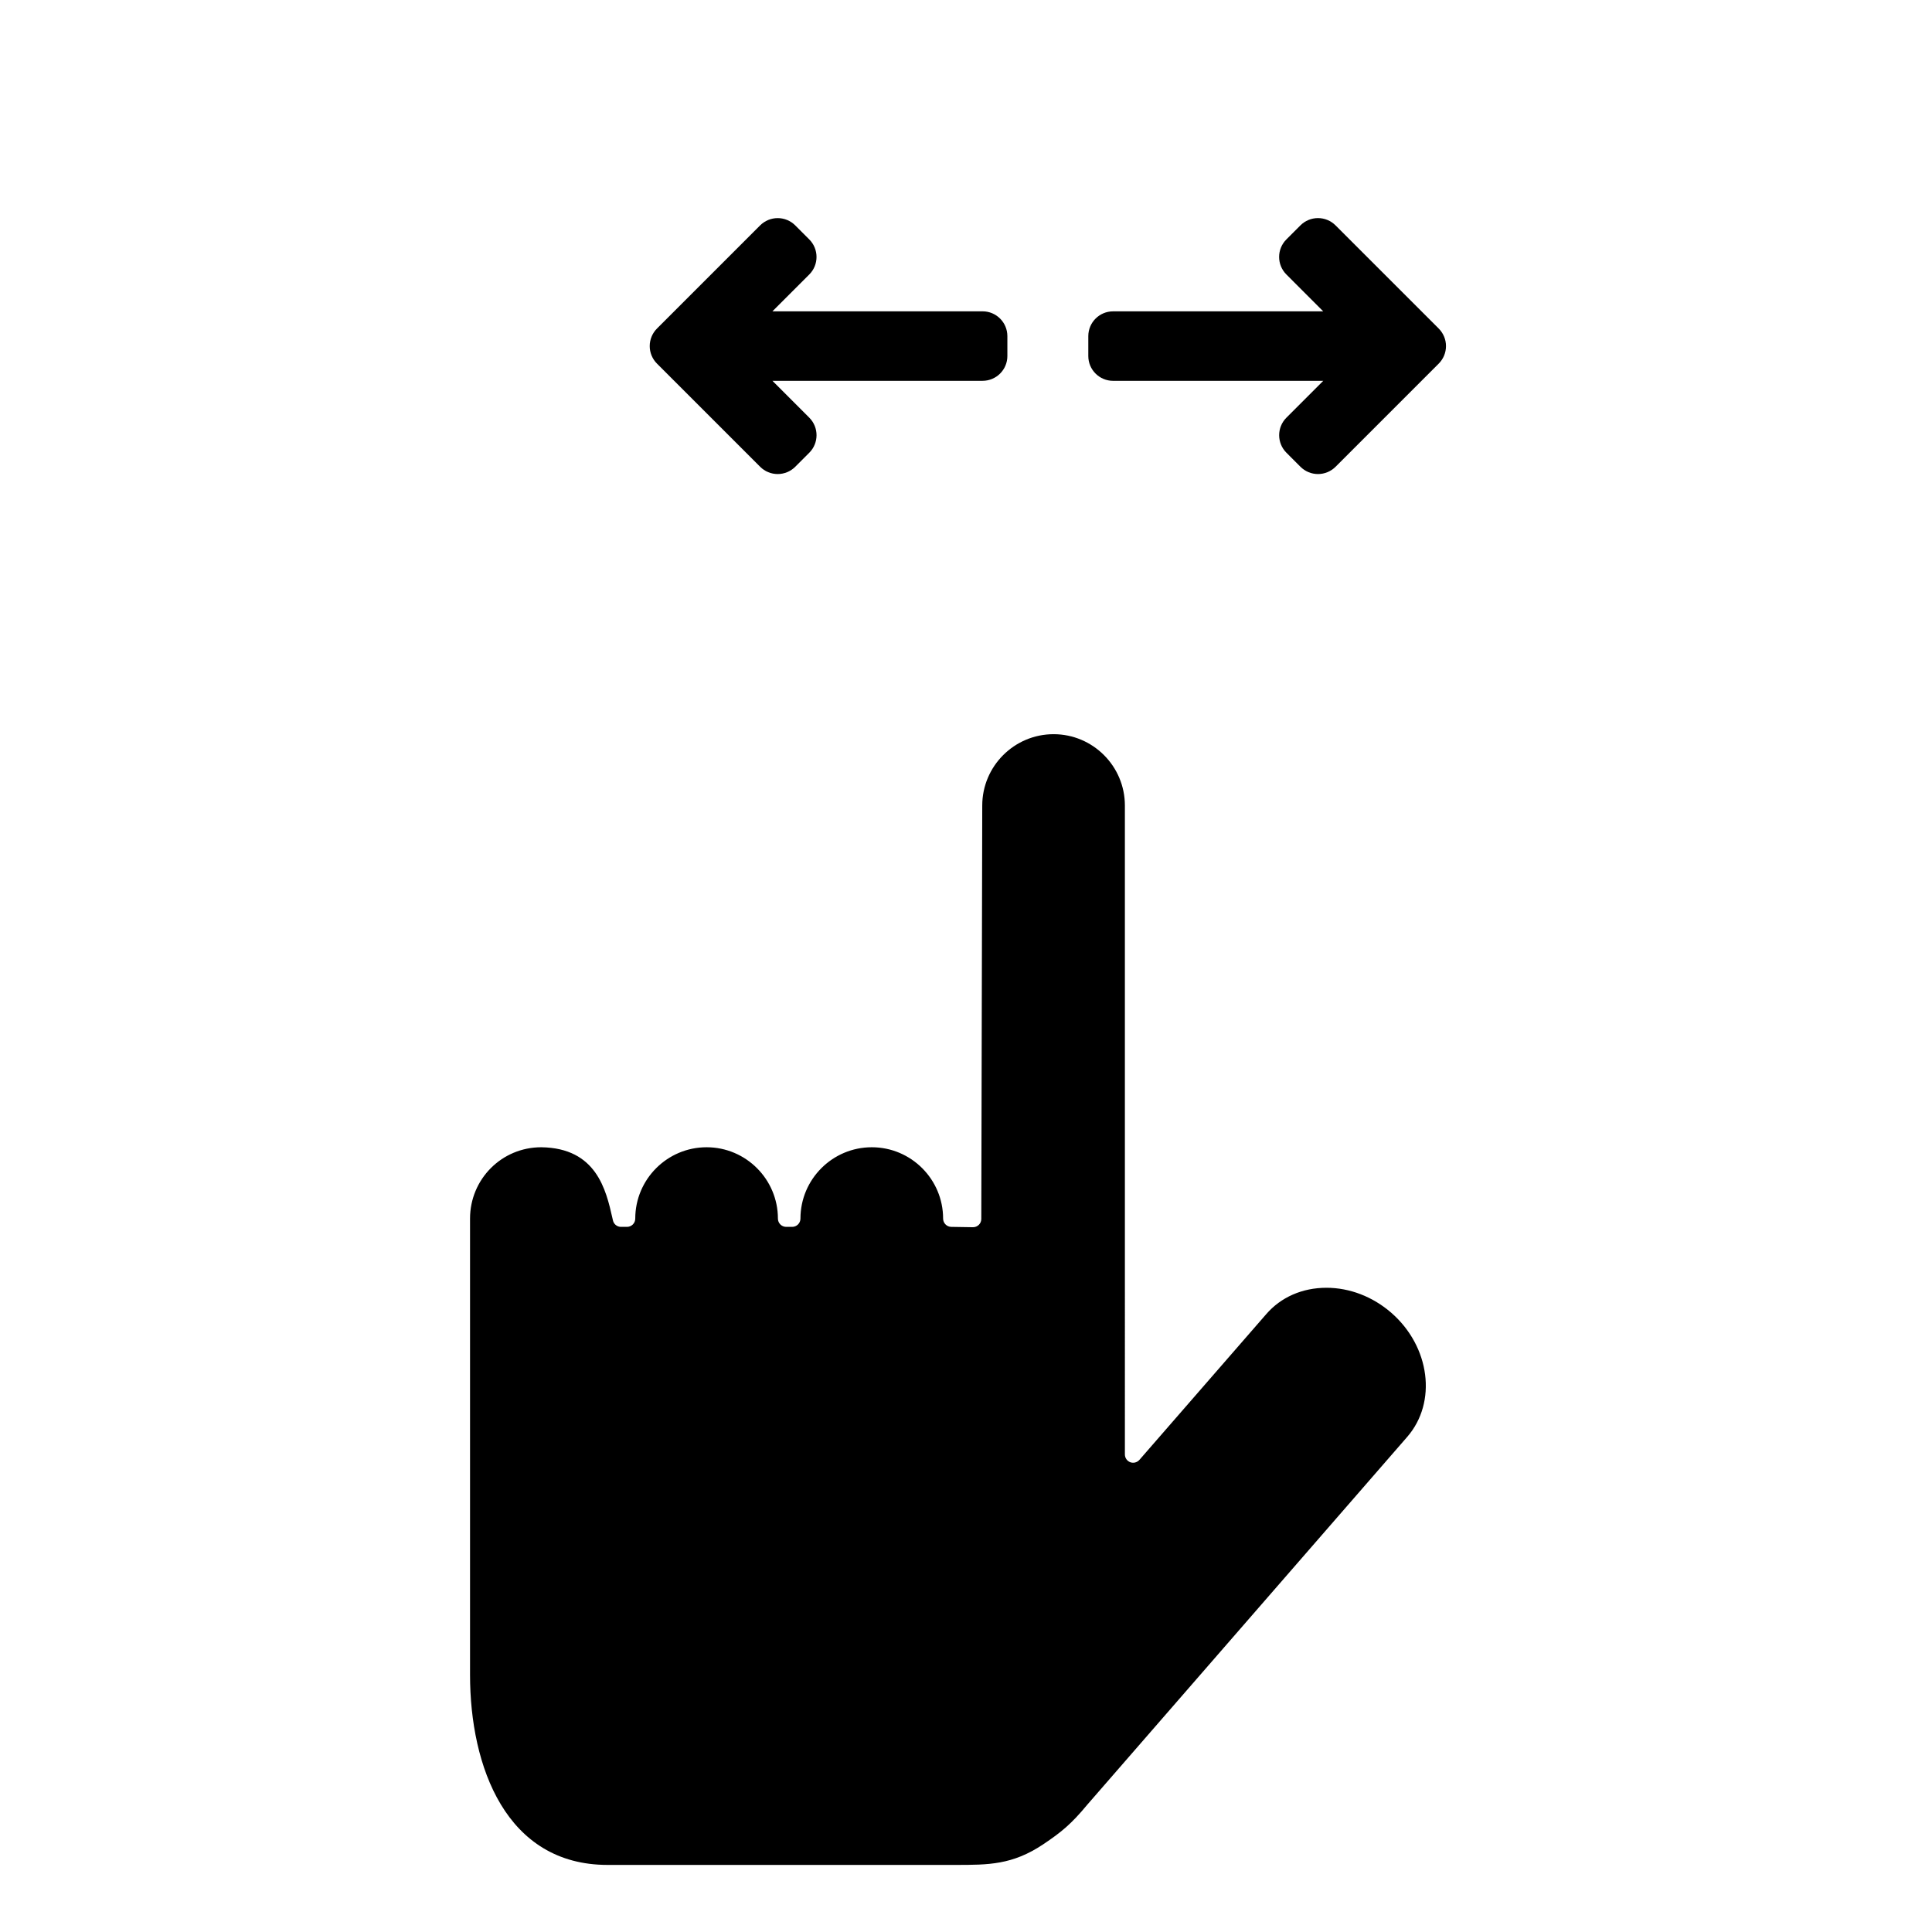
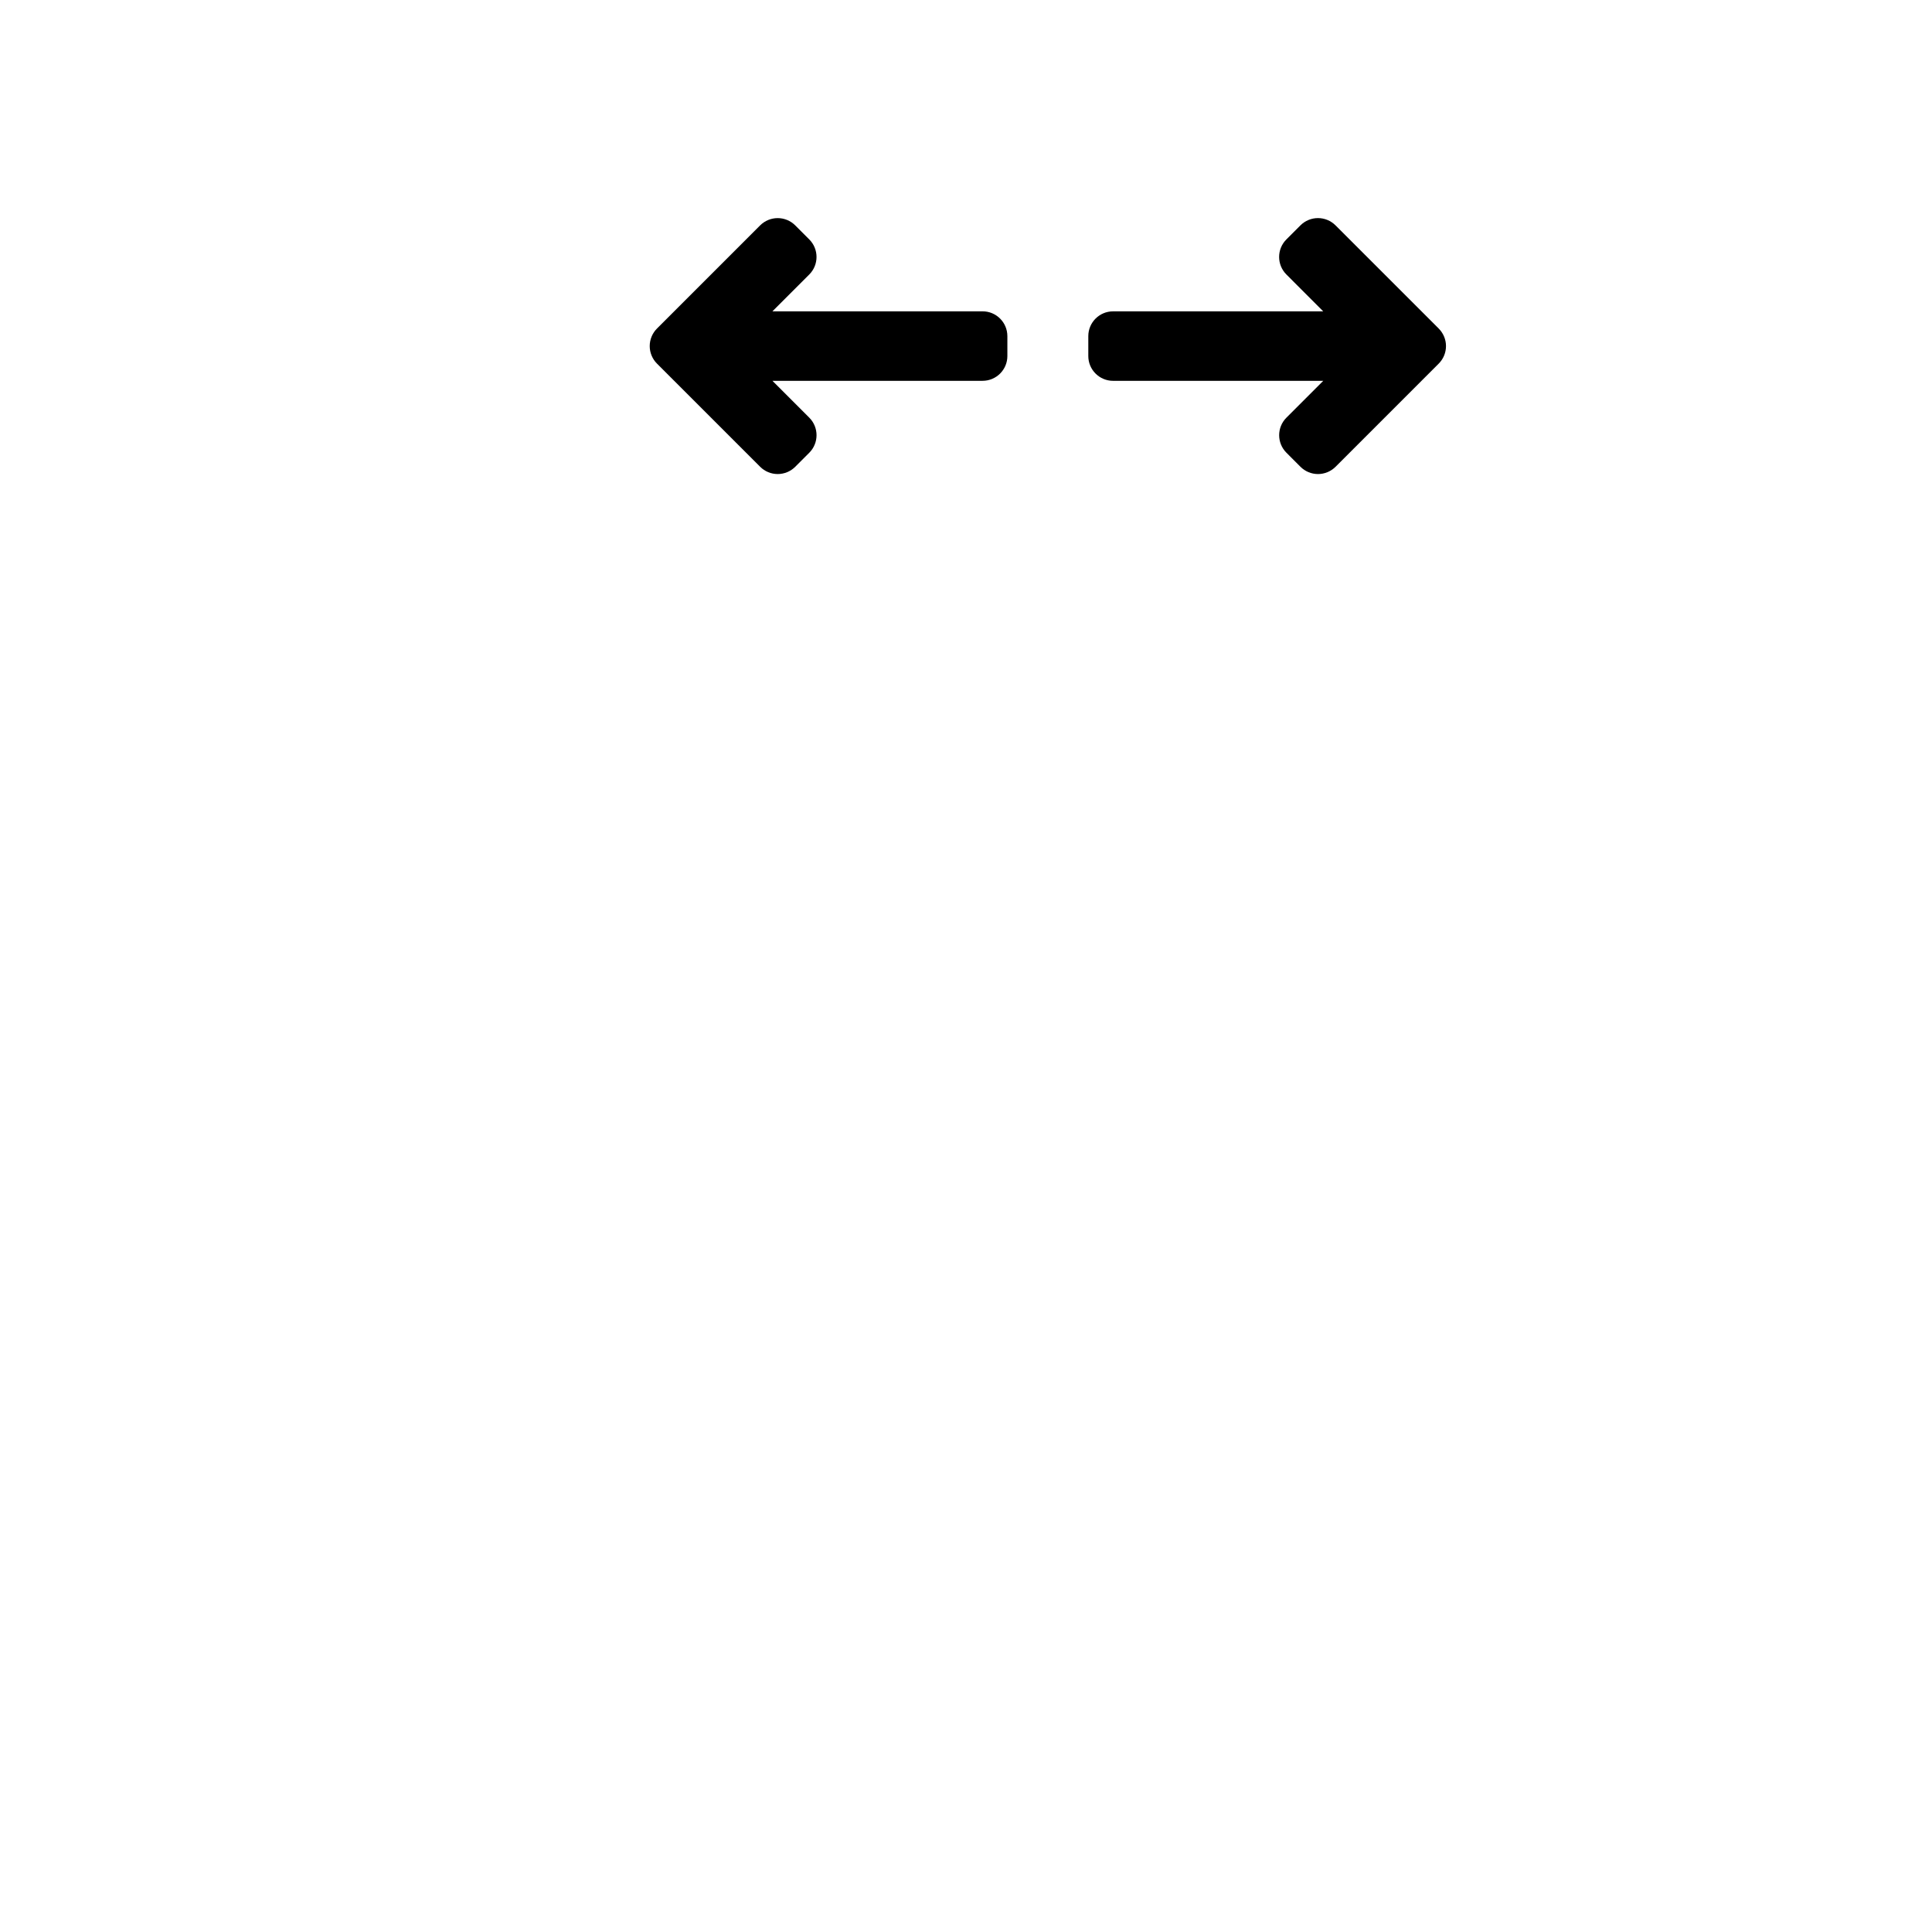
<svg xmlns="http://www.w3.org/2000/svg" width="1200pt" height="1200pt" viewBox="0 0 1200 1200">
  <g>
-     <path d="m823.85 799.86c-14.953 0-28.262 5.828-37.426 16.441l-78.707 90.449c-1.438 1.609-3.664 2.215-5.684 1.469-1.992-0.758-3.344-2.68-3.344-4.832l-0.004-403.05c0-24.445-19.855-44.32-44.281-44.32-24.422 0-44.312 19.887-44.312 44.32l-0.594 256.79c0 1.387-0.562 2.711-1.539 3.652-0.965 0.945-2.246 1.469-3.59 1.469h-0.082l-13.453-0.215c-2.793-0.043-5.051-2.352-5.051-5.133 0-24.445-19.879-44.32-44.289-44.32-24.445 0-44.32 19.887-44.32 44.32 0 2.82-2.297 5.133-5.133 5.133h-3.727c-2.82 0-5.133-2.309-5.133-5.133 0-24.445-19.879-44.32-44.289-44.32-24.445 0-44.32 19.887-44.32 44.32 0 1.363-0.543 2.668-1.5 3.633-0.977 0.965-2.277 1.5-3.633 1.5h-0.012-3.734c-2.371 0-4.465-1.664-4.977-4.004l-0.348-1.52c-3.93-17.32-9.863-43.469-44.156-43.93h-0.012c-24.66 0-44.25 19.887-44.25 44.312v283.43c0 57.055 22.453 118.01 85.418 118.01h216.14c20.484 0 35.281 0 54.387-12.754 11.164-7.481 17.434-12.551 27.418-24.629l198.74-228.48c18.676-21.508 14.234-56.09-9.922-77.109-11.535-10.004-25.828-15.504-40.277-15.504z" />
    <path d="m893.61 204.05-64.105-64.086c-2.883-2.883-6.801-4.504-10.887-4.504h-0.012c-4.074 0-7.992 1.621-10.887 4.516l-8.734 8.742c-6.004 6.012-6.004 15.75 0.012 21.766l22.883 22.895h-130.52c-8.496 0-15.395 6.887-15.395 15.395v12.367c0 8.508 6.894 15.395 15.395 15.395l130.54-0.008-22.883 22.895c-6.012 6.004-6.012 15.75-0.012 21.754l8.734 8.742c2.883 2.894 6.805 4.516 10.887 4.516h0.012c4.074 0 7.992-1.621 10.887-4.504l64.105-64.105c2.883-2.883 4.504-6.805 4.504-10.887 0-4.082-1.641-7.992-4.527-10.887z" />
    <path d="m610.29 193.38h-130.53l22.895-22.895c6.004-6.012 6.004-15.75 0-21.766l-8.734-8.742c-2.883-2.883-6.805-4.504-10.887-4.504-4.086 0-7.992 1.621-10.887 4.504l-64.094 64.094c-2.883 2.883-4.504 6.805-4.504 10.887 0 4.086 1.621 7.992 4.504 10.887l64.094 64.094c2.883 2.883 6.805 4.504 10.887 4.504 4.086 0 8.004-1.621 10.887-4.504l8.742-8.742c6.004-6.012 6.004-15.762 0-21.766l-22.883-22.895h130.52c8.496 0 15.395-6.887 15.395-15.395v-12.367c-0.012-8.508-6.906-15.395-15.402-15.395z" />
  </g>
</svg>